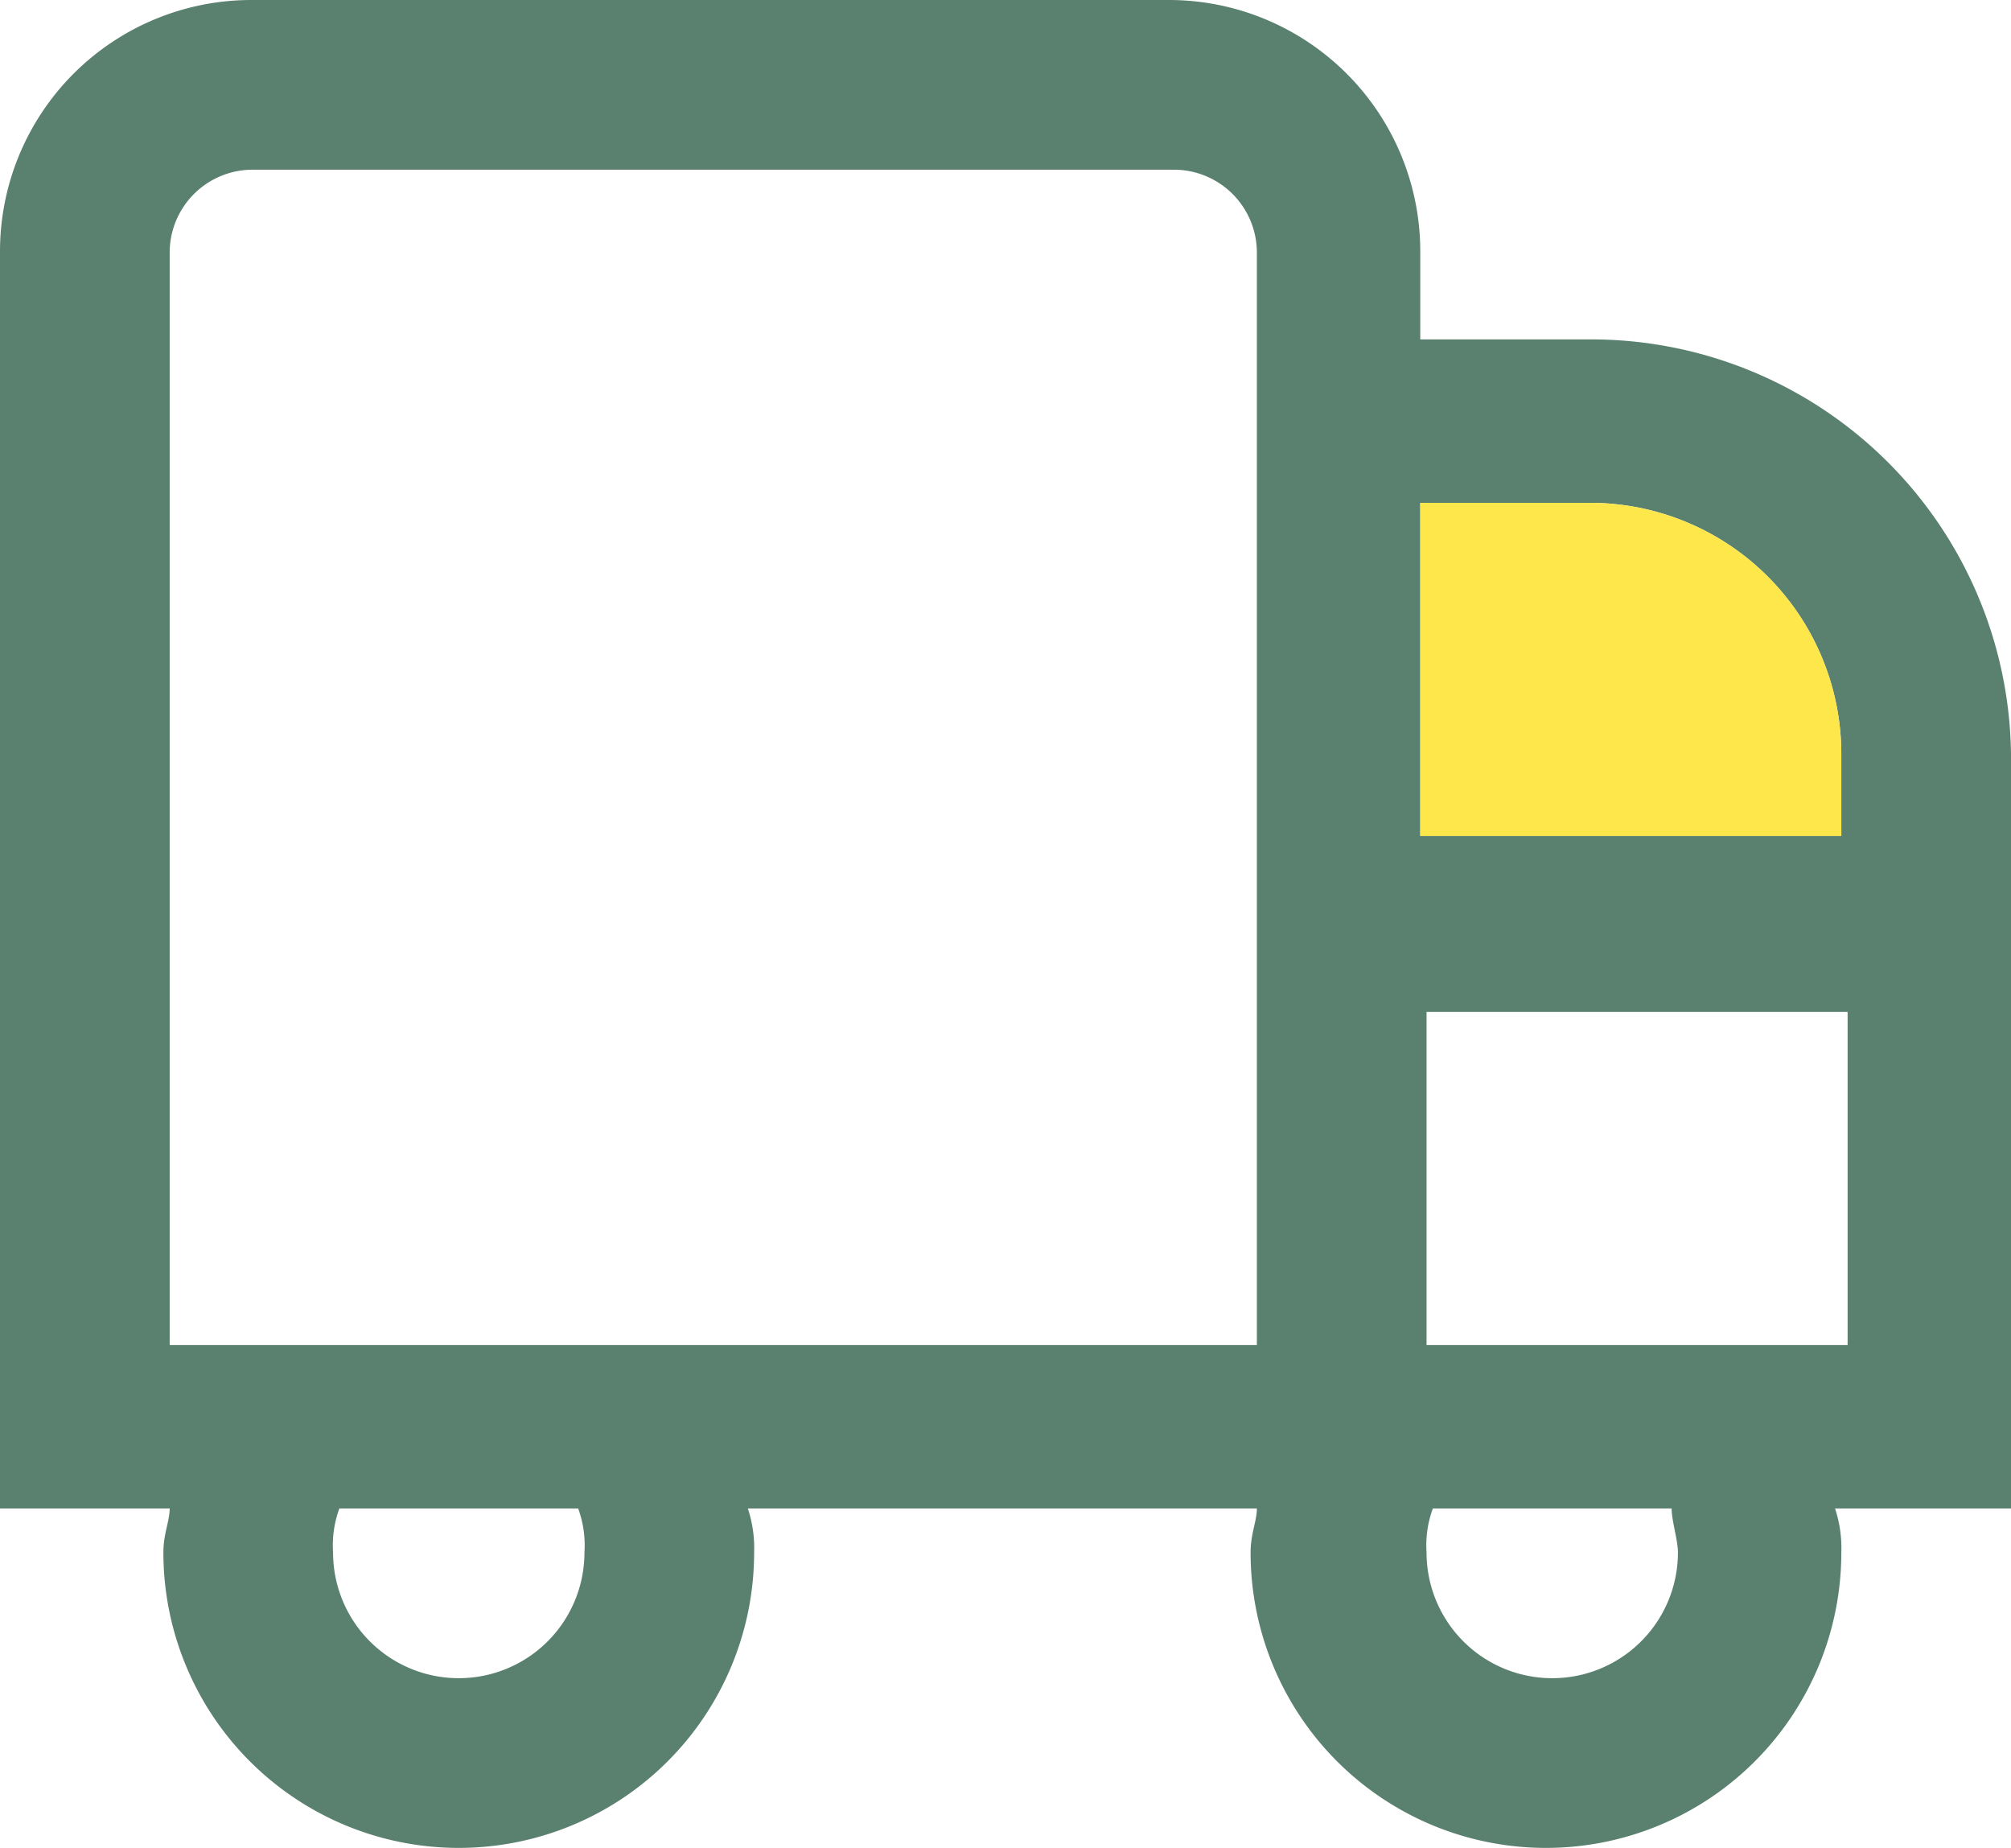
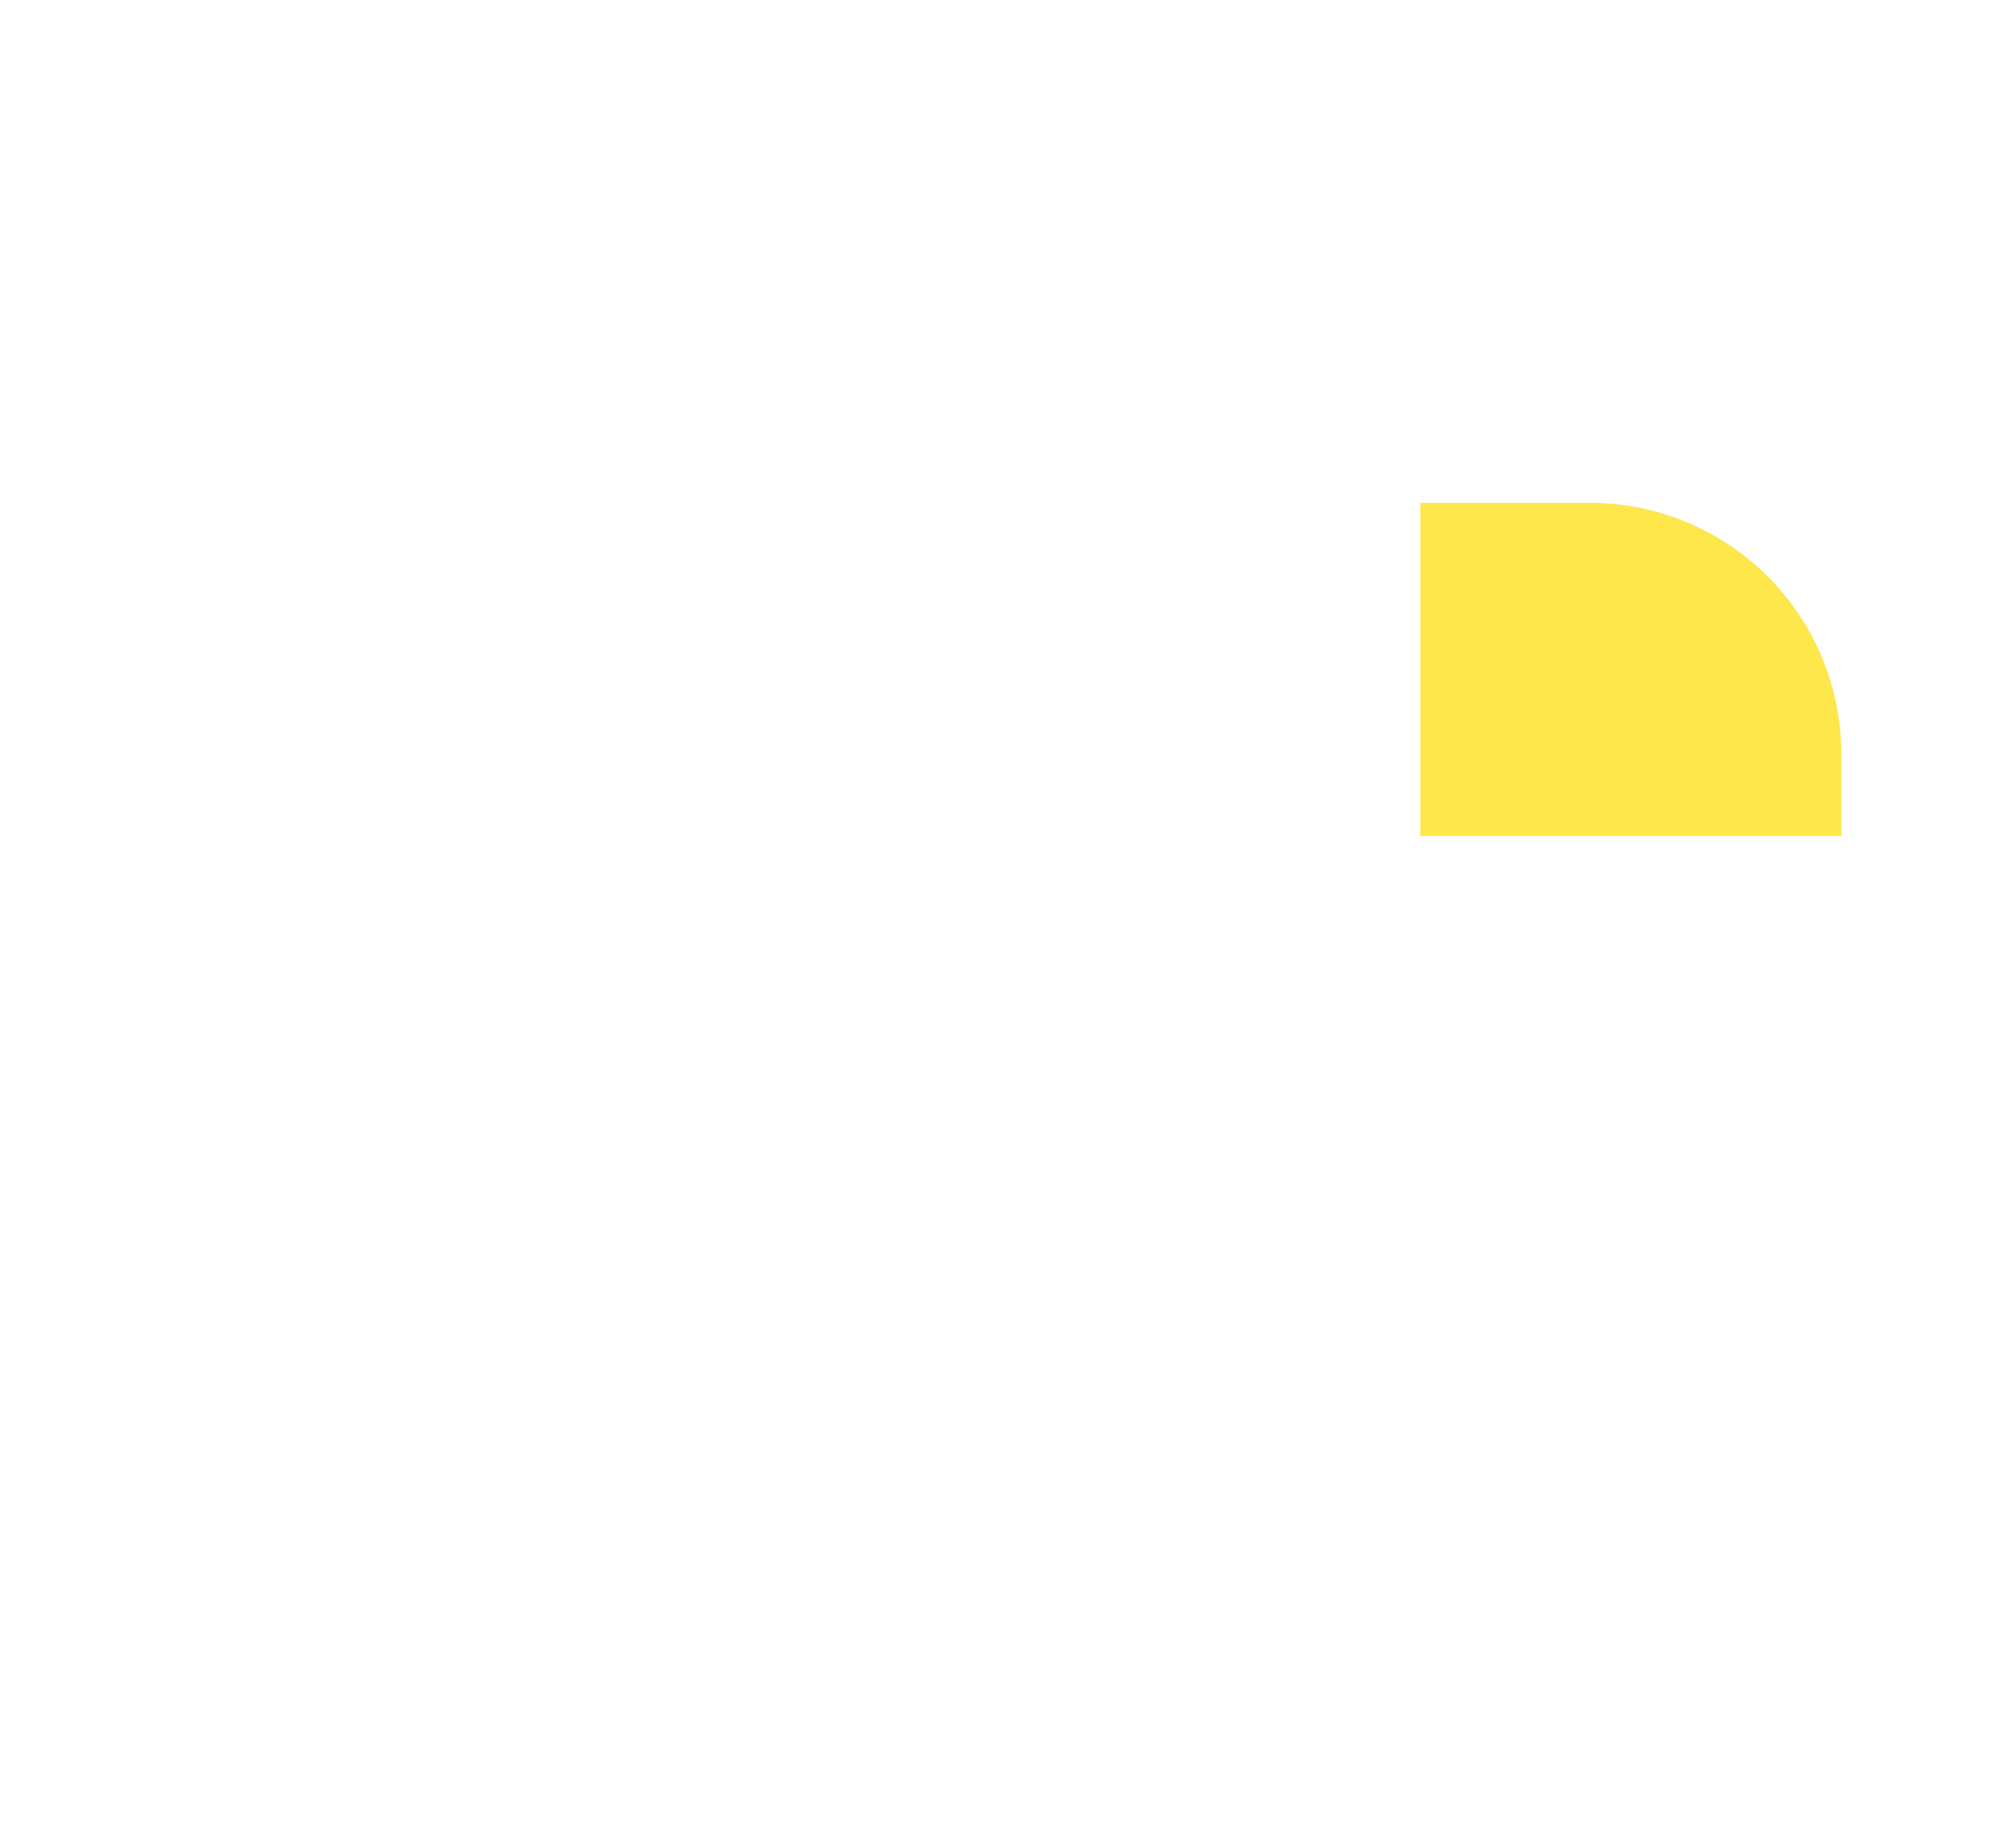
<svg xmlns="http://www.w3.org/2000/svg" id="Livello_1" data-name="Livello 1" viewBox="0 0 32 29.4">
  <defs>
    <style>.cls-1{fill:#5a806f;}.cls-2{fill:#fde74b;}</style>
  </defs>
  <g id="Livello_4" data-name="Livello 4">
-     <path class="cls-1" d="M25.3,6.7H22.6V5.3a4,4,0,0,0-4-4H4a4,4,0,0,0-4,4v20H2.7c0,.2-.1.4-.1.7A4.7,4.7,0,0,0,12,26a2,2,0,0,0-.1-.7H20c0,.2-.1.4-.1.7a4.7,4.7,0,1,0,9.4,0,2,2,0,0,0-.1-.7H32v-12A6.68,6.68,0,0,0,25.3,6.7Zm0,2.6a4,4,0,0,1,4,4v1.3H22.6V9.3ZM9.3,26a2,2,0,0,1-4,0,1.7,1.7,0,0,1,.1-.7H9.2A1.7,1.7,0,0,1,9.3,26ZM20,22.7H2.7V5.3A1.32,1.32,0,0,1,4,4H18.7A1.32,1.32,0,0,1,20,5.3ZM26.7,26a2,2,0,0,1-4,0,1.7,1.7,0,0,1,.1-.7h3.8C26.6,25.5,26.7,25.8,26.7,26Zm-4-3.3V17.4h6.7v5.3Z" transform="translate(0 -1.3)" />
    <path class="cls-2" d="M25.3,9.3a4,4,0,0,1,4,4v1.3H22.6V9.3Z" transform="translate(0 -1.3)" />
  </g>
</svg>